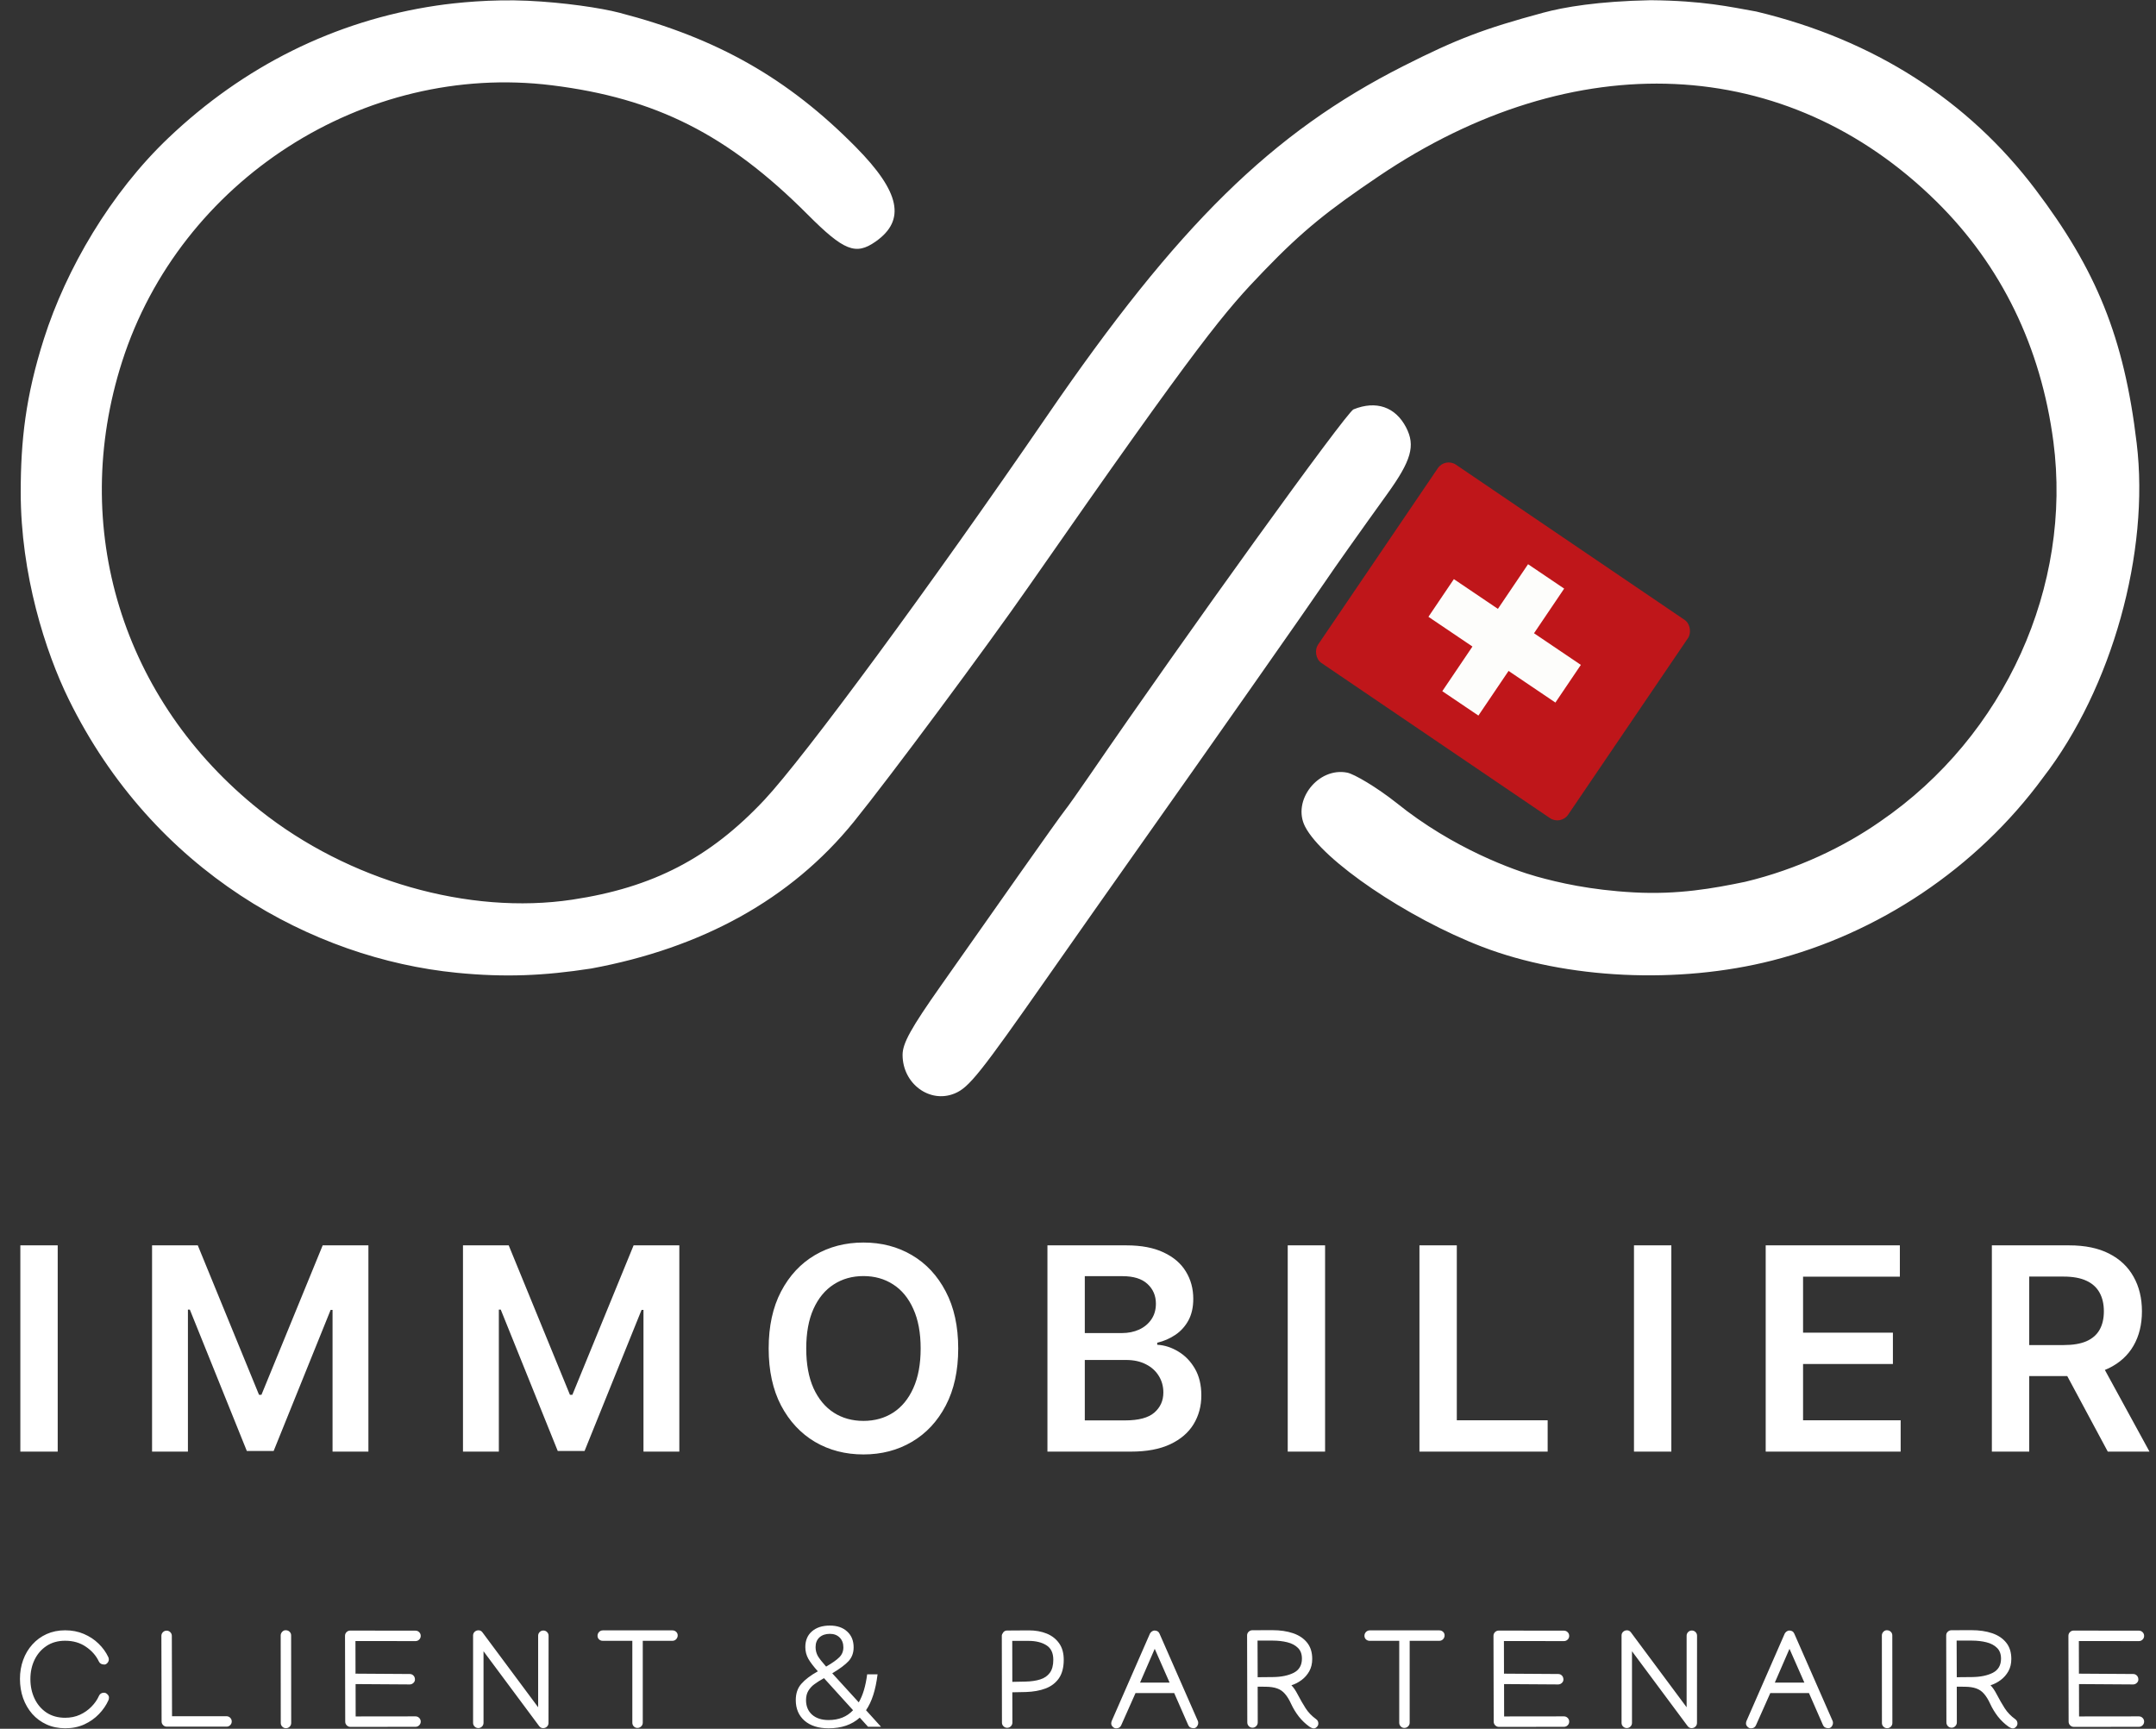
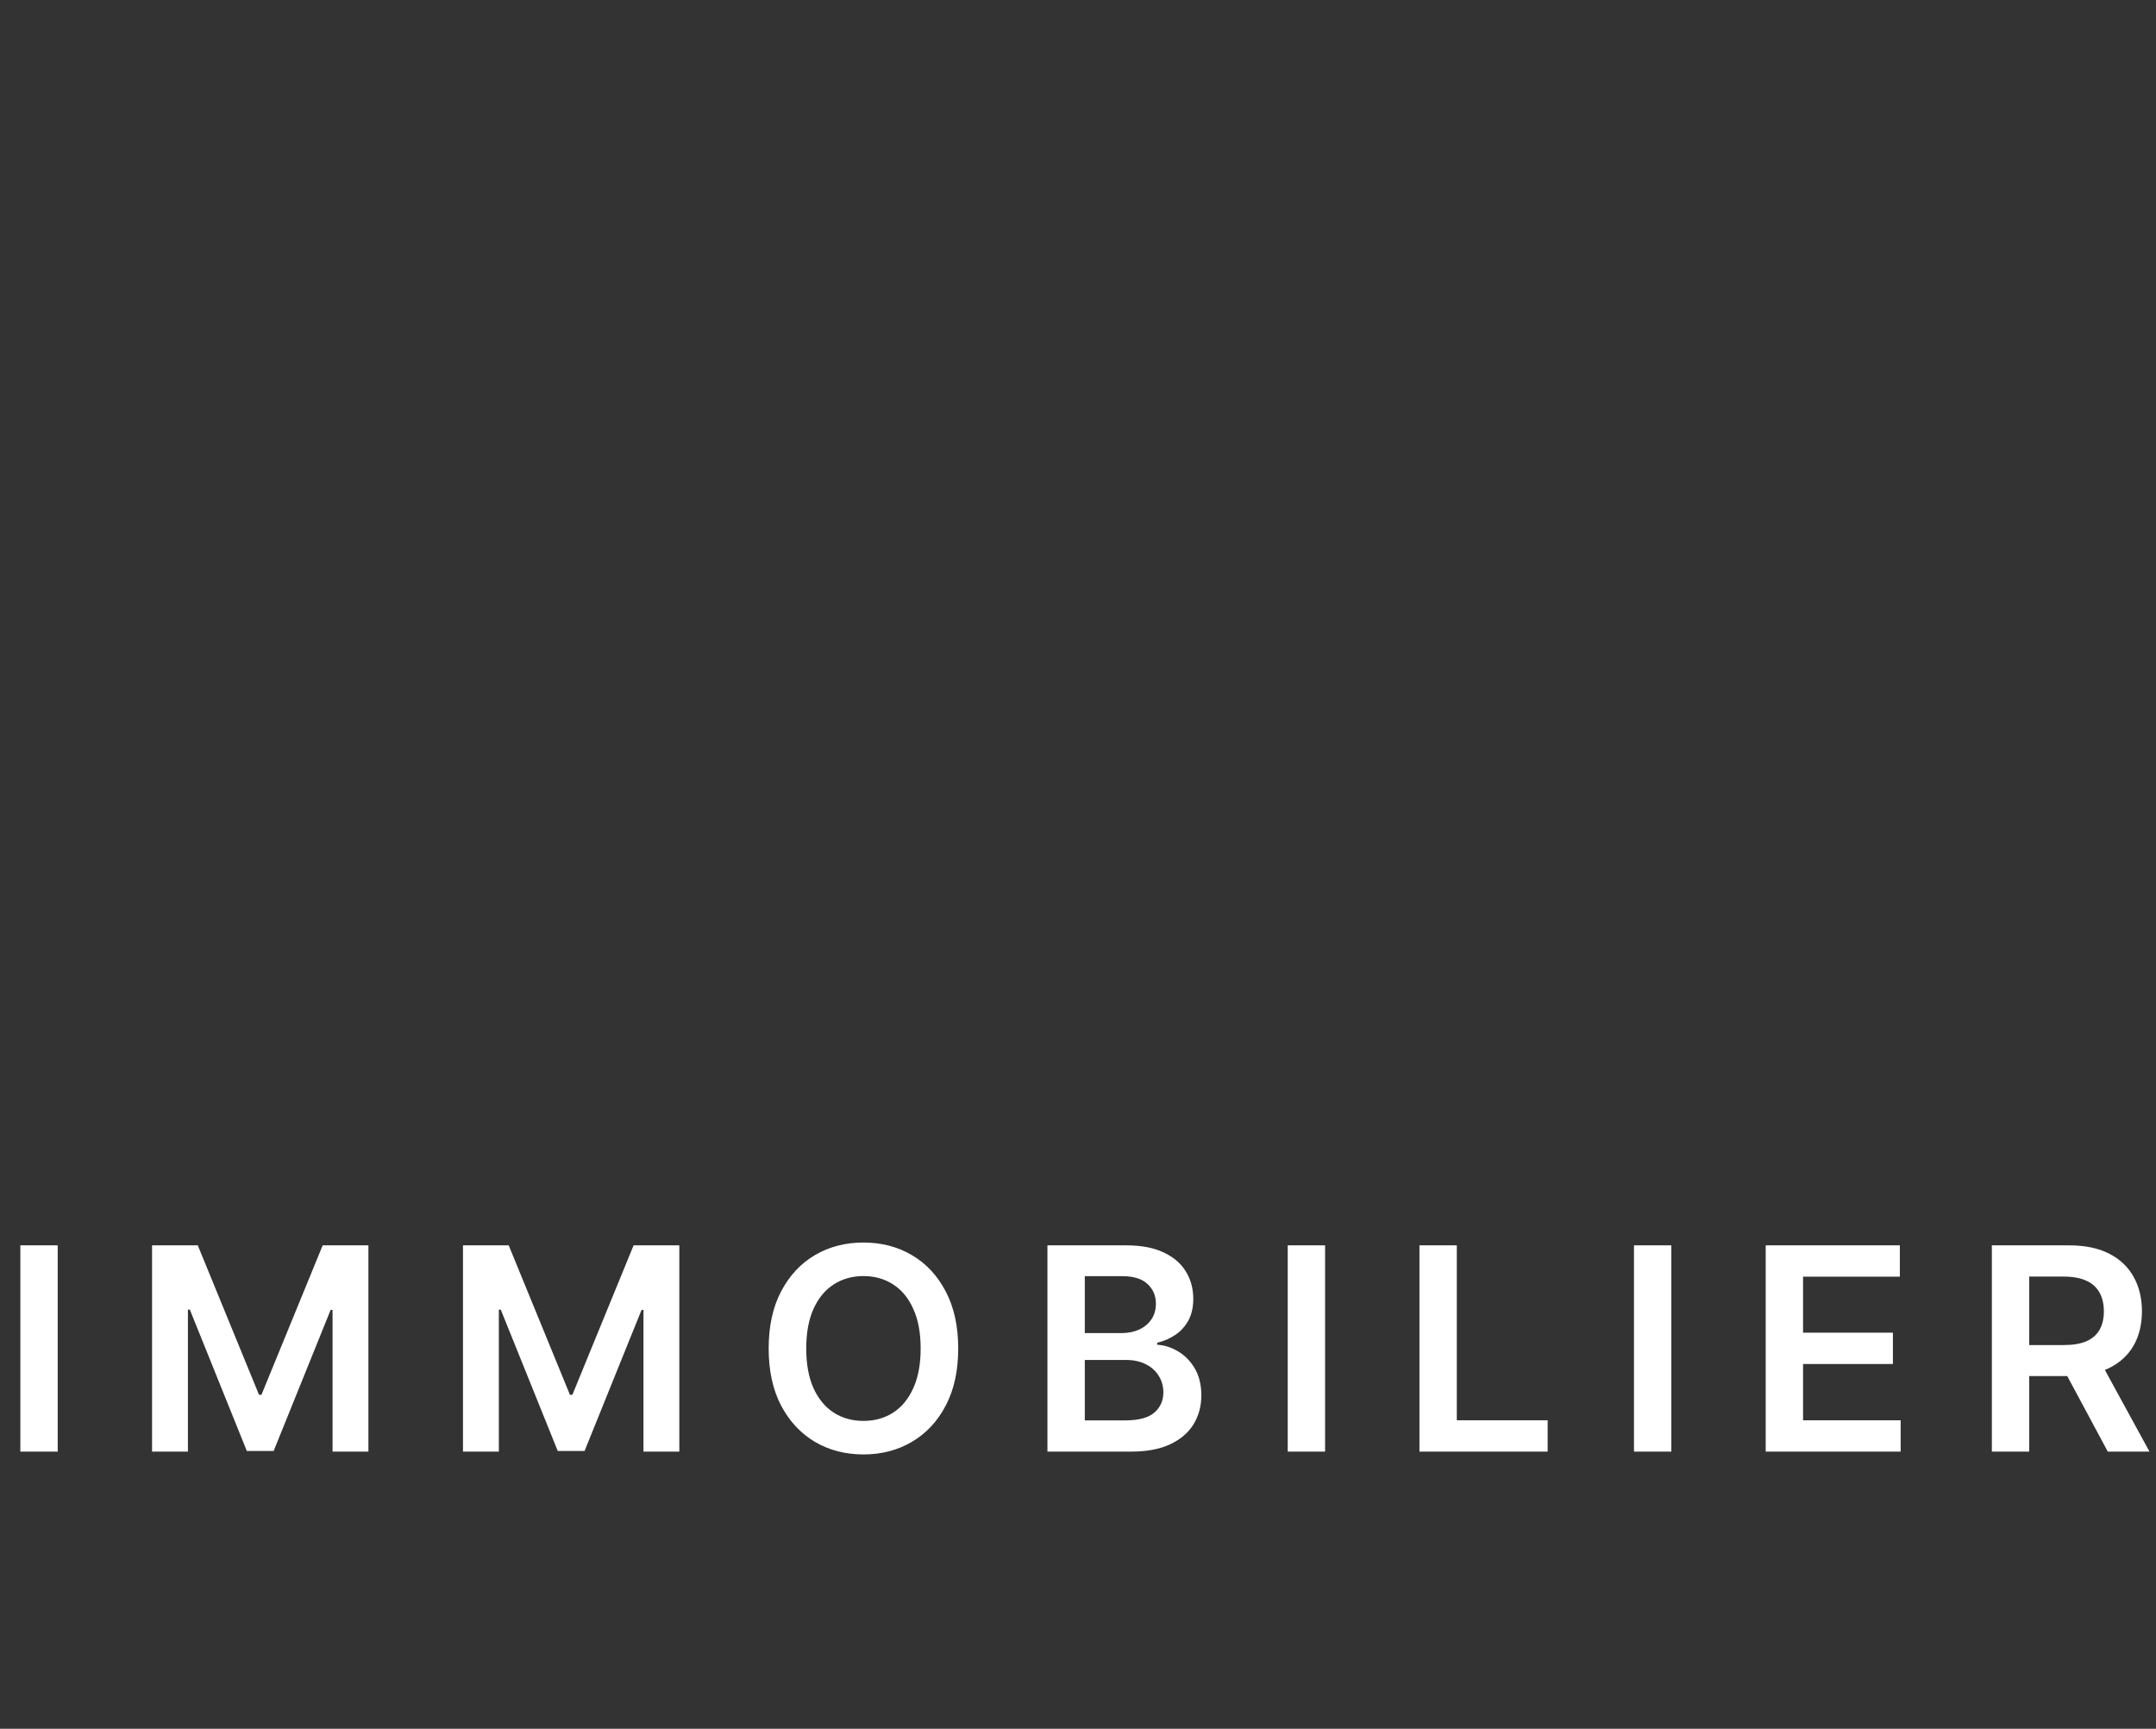
<svg xmlns="http://www.w3.org/2000/svg" width="2100" height="1684" viewBox="0 0 2100 1684" fill="none">
  <rect x="0" y="0" width="2100" height="1684" fill="#333333" stroke="none" />
-   <path d="M101.384 1648.86C102.513 1648.86 103.575 1649.35 104.569 1650.35C105.608 1651.34 106.128 1652.38 106.128 1653.47C106.128 1654.6 105.97 1655.48 105.654 1656.11C103.485 1660.99 100.39 1665.51 96.368 1669.67C92.392 1673.82 87.647 1677.17 82.135 1679.7C76.623 1682.23 70.455 1683.49 63.632 1683.49C56.9 1683.49 50.8 1682.25 45.332 1679.76C39.91 1677.28 35.256 1673.84 31.37 1669.46C27.53 1665.03 24.57 1659.93 22.492 1654.14C20.458 1648.32 19.442 1642.06 19.442 1635.37C19.442 1628.77 20.481 1622.63 22.559 1616.93C24.638 1611.2 27.62 1606.18 31.506 1601.89C35.392 1597.55 40.023 1594.16 45.4 1591.72C50.822 1589.28 56.832 1588.06 63.429 1588.06C70.116 1588.06 76.193 1589.24 81.661 1591.59C87.173 1593.94 91.94 1597.08 95.962 1601.01C100.028 1604.94 103.191 1609.3 105.45 1614.09C105.812 1614.81 105.992 1615.58 105.992 1616.39C105.992 1617.7 105.518 1618.88 104.569 1619.92C103.665 1620.91 102.717 1621.41 101.722 1621.41C99.011 1621.41 97.204 1620.41 96.3 1618.43C93.635 1612.78 89.455 1608.01 83.762 1604.13C78.069 1600.19 71.291 1598.23 63.429 1598.23C56.47 1598.23 50.461 1599.9 45.4 1603.24C40.34 1606.59 36.431 1611.08 33.675 1616.73C30.964 1622.33 29.608 1628.62 29.608 1635.57C29.608 1642.53 30.964 1648.88 33.675 1654.62C36.386 1660.31 40.272 1664.85 45.332 1668.24C50.438 1671.59 56.493 1673.26 63.496 1673.26C68.738 1673.26 73.505 1672.29 77.797 1670.34C82.135 1668.35 85.885 1665.73 89.048 1662.48C92.256 1659.23 94.696 1655.73 96.368 1651.98C97.272 1649.9 98.944 1648.86 101.384 1648.86ZM162.483 1681.93C161.082 1681.93 159.885 1681.44 158.891 1680.44C157.897 1679.45 157.4 1678.25 157.4 1676.85L157.196 1593.55V1593.48C157.196 1592.08 157.693 1590.89 158.687 1589.89C159.681 1588.9 160.879 1588.4 162.279 1588.4C163.68 1588.4 164.878 1588.9 165.872 1589.89C166.866 1590.89 167.363 1592.08 167.363 1593.48V1593.55L167.566 1671.77H220.635C222.036 1671.77 223.233 1672.26 224.227 1673.26C225.221 1674.25 225.718 1675.45 225.718 1676.85C225.718 1678.25 225.221 1679.45 224.227 1680.44C223.233 1681.44 222.036 1681.93 220.635 1681.93H162.483ZM278.549 1683.42C277.148 1683.42 275.951 1682.93 274.957 1681.93C273.963 1680.94 273.466 1679.74 273.466 1678.34V1678.27L273.398 1593.15V1593.08C273.398 1591.77 273.872 1590.59 274.821 1589.55C275.815 1588.51 276.922 1587.99 278.142 1587.99C279.814 1587.99 281.124 1588.49 282.073 1589.49C283.067 1590.43 283.564 1591.63 283.564 1593.08V1593.15L283.632 1678.27V1678.34C283.632 1679.74 283.135 1680.94 282.141 1681.93C281.147 1682.93 279.95 1683.42 278.549 1683.42ZM336.056 1593.42C336.056 1592.02 336.553 1590.82 337.547 1589.82C338.541 1588.83 339.738 1588.33 341.139 1588.33L404.646 1588.4H404.714C406.114 1588.4 407.312 1588.9 408.306 1589.89C409.3 1590.89 409.797 1592.08 409.797 1593.48C409.797 1594.89 409.3 1596.08 408.306 1597.08C407.312 1598.07 406.114 1598.57 404.714 1598.57H404.646L346.222 1598.5L346.29 1630.35C346.426 1630.35 346.539 1630.35 346.629 1630.35C346.765 1630.31 346.878 1630.29 346.968 1630.29L399.088 1630.63C400.534 1630.63 401.731 1631.12 402.68 1632.12C403.674 1633.07 404.171 1634.38 404.171 1636.05C404.171 1637.31 403.652 1638.42 402.612 1639.37C401.573 1640.32 400.398 1640.79 399.088 1640.79H399.02L346.9 1640.45H346.358L346.426 1671.97L404.646 1671.9H404.714C406.114 1671.9 407.312 1672.4 408.306 1673.39C409.3 1674.39 409.797 1675.58 409.797 1676.99C409.797 1678.39 409.3 1679.58 408.306 1680.58C407.312 1681.57 406.114 1682.07 404.714 1682.07H404.646L341.342 1682.14C339.942 1682.14 338.744 1681.64 337.75 1680.64C336.756 1679.65 336.259 1678.45 336.259 1677.05L336.056 1593.42ZM460.797 1593.15C460.797 1591.7 461.294 1590.5 462.288 1589.55C463.328 1588.56 464.593 1588.06 466.084 1588.06C467.665 1588.06 468.953 1588.74 469.947 1590.1L524.168 1663.02V1593.35C524.168 1591.95 524.665 1590.75 525.659 1589.76C526.654 1588.76 527.851 1588.27 529.252 1588.27C530.652 1588.27 531.85 1588.76 532.844 1589.76C533.838 1590.75 534.335 1591.95 534.335 1593.35V1593.42L534.267 1678.27C534.267 1679.72 533.747 1680.94 532.708 1681.93C531.714 1682.88 530.472 1683.36 528.981 1683.36C527.444 1683.36 526.157 1682.68 525.117 1681.32L470.964 1608.46V1678.21C470.964 1679.61 470.467 1680.8 469.473 1681.8C468.479 1682.79 467.281 1683.29 465.881 1683.29C464.48 1683.29 463.282 1682.79 462.288 1681.8C461.294 1680.8 460.797 1679.61 460.797 1678.21V1593.15ZM582.014 1593.42C582.014 1591.97 582.511 1590.73 583.505 1589.69C584.545 1588.65 585.765 1588.13 587.165 1588.13H655.01C656.41 1588.13 657.608 1588.6 658.602 1589.55C659.596 1590.46 660.093 1591.61 660.093 1593.01C660.093 1594.41 659.596 1595.65 658.602 1596.74C657.608 1597.78 656.388 1598.3 654.942 1598.3H626.069V1678.07C626.069 1679.47 625.549 1680.67 624.51 1681.66C623.471 1682.66 622.251 1683.15 620.85 1683.15C619.45 1683.15 618.275 1682.66 617.326 1681.66C616.377 1680.67 615.903 1679.47 615.903 1678.07V1598.3H587.098C585.697 1598.3 584.499 1597.84 583.505 1596.94C582.511 1595.99 582.014 1594.82 582.014 1593.42ZM845.476 1682L837.426 1673.12C829.745 1680.06 819.612 1683.53 807.027 1683.53C797.218 1683.53 789.445 1681.08 783.708 1676.17C777.97 1671.17 775.102 1664.46 775.102 1656.04C775.102 1649.57 776.906 1644.29 780.515 1640.22C784.124 1636.06 789.491 1631.98 796.617 1628C792.452 1623.38 789.352 1619.31 787.317 1615.79C785.373 1612.27 784.402 1608.48 784.402 1604.41C784.402 1597.93 786.53 1592.84 790.787 1589.14C795.136 1585.34 800.966 1583.45 808.276 1583.45C815.402 1583.45 821.047 1585.39 825.211 1589.28C829.375 1593.07 831.457 1598.21 831.457 1604.69C831.457 1609.96 829.838 1614.4 826.599 1618.01C823.36 1621.53 818.039 1625.51 810.636 1629.95L836.454 1658.26C840.433 1651.51 843.163 1642.39 844.644 1630.92H854.777C852.926 1646.1 849.178 1657.76 843.533 1665.9L858.108 1682H845.476ZM808.276 1591.5C804.112 1591.5 800.735 1592.66 798.144 1594.97C795.645 1597.28 794.396 1600.43 794.396 1604.41C794.396 1607.55 795.136 1610.47 796.617 1613.15C798.19 1615.74 800.873 1619.17 804.667 1623.42C810.59 1620 814.847 1616.99 817.438 1614.4C820.121 1611.81 821.463 1608.57 821.463 1604.69C821.463 1600.71 820.26 1597.51 817.854 1595.11C815.448 1592.7 812.255 1591.5 808.276 1591.5ZM807.027 1675.48C817.021 1675.48 824.979 1672.28 830.902 1665.9L802.585 1634.67C798.606 1636.89 795.46 1638.88 793.146 1640.64C790.833 1642.3 788.89 1644.43 787.317 1647.02C785.836 1649.52 785.096 1652.53 785.096 1656.04C785.096 1661.97 787.039 1666.69 790.926 1670.2C794.905 1673.72 800.272 1675.48 807.027 1675.48ZM981.01 1683.02C979.609 1683.02 978.411 1682.52 977.417 1681.53C976.423 1680.53 975.926 1679.33 975.926 1677.93V1677.87L975.791 1593.35C975.791 1592.45 976.243 1591.38 977.146 1590.16C978.05 1588.94 979.27 1588.31 980.806 1588.27L1002.16 1588.13C1008.62 1588.13 1014.4 1589.17 1019.51 1591.25C1024.61 1593.33 1028.66 1596.49 1031.64 1600.74C1034.62 1604.94 1036.11 1610.27 1036.11 1616.73C1036.11 1624.19 1034.55 1630.2 1031.44 1634.76C1028.32 1639.28 1023.98 1642.6 1018.42 1644.72C1012.91 1646.8 1006.52 1647.95 999.241 1648.18L986.025 1648.45L986.093 1677.87V1677.93C986.093 1679.33 985.596 1680.53 984.602 1681.53C983.608 1682.52 982.41 1683.02 981.01 1683.02ZM1025.95 1616.8C1025.95 1610.16 1023.71 1605.44 1019.24 1602.63C1014.76 1599.79 1008.91 1598.36 1001.68 1598.36H985.957L986.025 1638.28L999.038 1638.01C1004.46 1637.88 1009.18 1637.18 1013.2 1635.91C1017.22 1634.65 1020.34 1632.5 1022.56 1629.47C1024.82 1626.4 1025.95 1622.18 1025.95 1616.8ZM1087.11 1683.56C1085.98 1683.56 1084.9 1683.06 1083.86 1682.07C1082.87 1681.07 1082.37 1680.03 1082.37 1678.95C1082.37 1677.87 1082.53 1677.01 1082.84 1676.38L1120.05 1591.32C1120.37 1590.64 1120.96 1589.96 1121.81 1589.28C1122.72 1588.6 1123.6 1588.27 1124.46 1588.27C1126.9 1588.27 1128.55 1589.28 1129.41 1591.32L1166.68 1676.24C1166.95 1676.83 1167.09 1677.48 1167.09 1678.21C1167.09 1679.47 1166.66 1680.67 1165.8 1681.8C1164.99 1682.88 1163.93 1683.42 1162.62 1683.42C1159.95 1683.42 1158.19 1682.38 1157.33 1680.31L1143.71 1649.2H1106.02L1092.13 1680.44C1091.27 1682.52 1089.6 1683.56 1087.11 1683.56ZM1124.73 1606.09L1110.43 1639.03H1139.23L1124.73 1606.09ZM1284.1 1678.81C1284.1 1680.13 1283.61 1681.25 1282.61 1682.2C1281.66 1683.15 1280.69 1683.63 1279.7 1683.63C1278.79 1683.63 1277.96 1683.4 1277.19 1682.95C1276.42 1682.54 1275.86 1682.23 1275.5 1682C1271.52 1679.15 1268.04 1675.83 1265.06 1672.04C1262.12 1668.24 1259.64 1664.15 1257.6 1659.77C1255.71 1655.61 1253.69 1652.34 1251.57 1649.94C1249.49 1647.5 1246.98 1645.76 1244.05 1644.72C1241.11 1643.64 1237.38 1643.07 1232.86 1643.03L1225 1642.96L1225.07 1677.73V1677.87C1225.07 1679.22 1224.55 1680.42 1223.51 1681.46C1222.52 1682.45 1221.34 1682.95 1219.99 1682.95C1218.59 1682.95 1217.39 1682.45 1216.39 1681.46C1215.4 1680.42 1214.9 1679.2 1214.9 1677.8L1214.7 1593.08C1214.7 1591.63 1215.2 1590.43 1216.19 1589.49C1217.19 1588.54 1218.36 1588.04 1219.72 1587.99L1237.74 1587.93H1239.3C1246.94 1587.93 1253.67 1588.92 1259.5 1590.91C1265.33 1592.9 1269.89 1595.97 1273.19 1600.13C1276.49 1604.24 1278.14 1609.52 1278.14 1615.99C1278.14 1620.5 1277.19 1624.48 1275.29 1627.91C1273.39 1631.3 1270.91 1634.15 1267.84 1636.45C1264.76 1638.76 1261.44 1640.48 1257.87 1641.61C1259.91 1643.64 1261.92 1646.58 1263.91 1650.42C1266.53 1655.43 1269.13 1659.95 1271.7 1663.97C1274.28 1667.99 1277.69 1671.54 1281.93 1674.61C1283.38 1675.65 1284.1 1677.05 1284.1 1678.81ZM1239.64 1598.09H1224.87L1225 1633.81C1225.23 1633.77 1225.52 1633.74 1225.88 1633.74L1239.78 1633.61C1248.09 1633.52 1254.89 1632.12 1260.18 1629.41C1265.47 1626.65 1268.11 1622.06 1268.11 1615.65C1268.11 1611.22 1266.82 1607.74 1264.25 1605.21C1261.67 1602.63 1258.21 1600.8 1253.88 1599.72C1249.58 1598.64 1244.84 1598.09 1239.64 1598.09ZM1329 1593.42C1329 1591.97 1329.5 1590.73 1330.5 1589.69C1331.53 1588.65 1332.75 1588.13 1334.16 1588.13H1402C1403.4 1588.13 1404.6 1588.6 1405.59 1589.55C1406.59 1590.46 1407.08 1591.61 1407.08 1593.01C1407.08 1594.41 1406.59 1595.65 1405.59 1596.74C1404.6 1597.78 1403.38 1598.3 1401.93 1598.3H1373.06V1678.07C1373.06 1679.47 1372.54 1680.67 1371.5 1681.66C1370.46 1682.66 1369.24 1683.15 1367.84 1683.15C1366.44 1683.15 1365.26 1682.66 1364.32 1681.66C1363.37 1680.67 1362.89 1679.47 1362.89 1678.07V1598.3H1334.09C1332.69 1598.3 1331.49 1597.84 1330.5 1596.94C1329.5 1595.99 1329 1594.82 1329 1593.42ZM1454.69 1593.42C1454.69 1592.02 1455.19 1590.82 1456.19 1589.82C1457.18 1588.83 1458.38 1588.33 1459.78 1588.33L1523.28 1588.4H1523.35C1524.75 1588.4 1525.95 1588.9 1526.94 1589.89C1527.94 1590.89 1528.44 1592.08 1528.44 1593.48C1528.44 1594.89 1527.94 1596.08 1526.94 1597.08C1525.95 1598.07 1524.75 1598.57 1523.35 1598.57H1523.28L1464.86 1598.5L1464.93 1630.35C1465.06 1630.35 1465.18 1630.35 1465.27 1630.35C1465.4 1630.31 1465.52 1630.29 1465.61 1630.29L1517.73 1630.63C1519.17 1630.63 1520.37 1631.12 1521.32 1632.12C1522.31 1633.07 1522.81 1634.38 1522.81 1636.05C1522.81 1637.31 1522.29 1638.42 1521.25 1639.37C1520.21 1640.32 1519.04 1640.79 1517.73 1640.79H1517.66L1465.54 1640.45H1465L1465.06 1671.97L1523.28 1671.9H1523.35C1524.75 1671.9 1525.95 1672.4 1526.94 1673.39C1527.94 1674.39 1528.44 1675.58 1528.44 1676.99C1528.44 1678.39 1527.94 1679.58 1526.94 1680.58C1525.95 1681.57 1524.75 1682.07 1523.35 1682.07H1523.28L1459.98 1682.14C1458.58 1682.14 1457.38 1681.64 1456.39 1680.64C1455.39 1679.65 1454.9 1678.45 1454.9 1677.05L1454.69 1593.42ZM1579.44 1593.15C1579.44 1591.7 1579.93 1590.5 1580.93 1589.55C1581.97 1588.56 1583.23 1588.06 1584.72 1588.06C1586.3 1588.06 1587.59 1588.74 1588.59 1590.1L1642.81 1663.02V1593.35C1642.81 1591.95 1643.3 1590.75 1644.3 1589.76C1645.29 1588.76 1646.49 1588.27 1647.89 1588.27C1649.29 1588.27 1650.49 1588.76 1651.48 1589.76C1652.48 1590.75 1652.97 1591.95 1652.97 1593.35V1593.42L1652.91 1678.27C1652.91 1679.72 1652.39 1680.94 1651.35 1681.93C1650.35 1682.88 1649.11 1683.36 1647.62 1683.36C1646.08 1683.36 1644.8 1682.68 1643.76 1681.32L1589.6 1608.46V1678.21C1589.6 1679.61 1589.11 1680.8 1588.11 1681.8C1587.12 1682.79 1585.92 1683.29 1584.52 1683.29C1583.12 1683.29 1581.92 1682.79 1580.93 1681.8C1579.93 1680.8 1579.44 1679.61 1579.44 1678.21V1593.15ZM1705.4 1683.56C1704.27 1683.56 1703.18 1683.06 1702.14 1682.07C1701.15 1681.07 1700.65 1680.03 1700.65 1678.95C1700.65 1677.87 1700.81 1677.01 1701.13 1676.38L1738.34 1591.32C1738.65 1590.64 1739.24 1589.96 1740.1 1589.28C1741 1588.6 1741.88 1588.27 1742.74 1588.27C1745.18 1588.27 1746.83 1589.28 1747.69 1591.32L1784.97 1676.24C1785.24 1676.83 1785.37 1677.48 1785.37 1678.21C1785.37 1679.47 1784.94 1680.67 1784.09 1681.8C1783.27 1682.88 1782.21 1683.42 1780.9 1683.42C1778.23 1683.42 1776.47 1682.38 1775.61 1680.31L1761.99 1649.2H1724.31L1710.41 1680.44C1709.55 1682.52 1707.88 1683.56 1705.4 1683.56ZM1743.01 1606.09L1728.71 1639.03H1757.52L1743.01 1606.09ZM1838.14 1683.42C1836.74 1683.42 1835.54 1682.93 1834.54 1681.93C1833.55 1680.94 1833.05 1679.74 1833.05 1678.34V1678.27L1832.99 1593.15V1593.08C1832.99 1591.77 1833.46 1590.59 1834.41 1589.55C1835.4 1588.51 1836.51 1587.99 1837.73 1587.99C1839.4 1587.99 1840.71 1588.49 1841.66 1589.49C1842.65 1590.43 1843.15 1591.63 1843.15 1593.08V1593.15L1843.22 1678.27V1678.34C1843.22 1679.74 1842.72 1680.94 1841.73 1681.93C1840.73 1682.93 1839.54 1683.42 1838.14 1683.42ZM1965.05 1678.81C1965.05 1680.13 1964.55 1681.25 1963.56 1682.2C1962.61 1683.15 1961.64 1683.63 1960.64 1683.63C1959.74 1683.63 1958.9 1683.4 1958.13 1682.95C1957.37 1682.54 1956.8 1682.23 1956.44 1682C1952.46 1679.15 1948.98 1675.83 1946 1672.04C1943.06 1668.24 1940.58 1664.15 1938.55 1659.77C1936.65 1655.61 1934.64 1652.34 1932.51 1649.94C1930.44 1647.5 1927.93 1645.76 1924.99 1644.72C1922.05 1643.64 1918.33 1643.07 1913.81 1643.03L1905.95 1642.96L1906.01 1677.73V1677.87C1906.01 1679.22 1905.49 1680.42 1904.45 1681.46C1903.46 1682.45 1902.29 1682.95 1900.93 1682.95C1899.53 1682.95 1898.33 1682.45 1897.34 1681.46C1896.34 1680.42 1895.85 1679.2 1895.85 1677.8L1895.64 1593.08C1895.64 1591.63 1896.14 1590.43 1897.13 1589.49C1898.13 1588.54 1899.3 1588.04 1900.66 1587.99L1918.69 1587.93H1920.25C1927.88 1587.93 1934.62 1588.92 1940.44 1590.91C1946.27 1592.9 1950.84 1595.97 1954.13 1600.13C1957.43 1604.24 1959.08 1609.52 1959.08 1615.99C1959.08 1620.5 1958.13 1624.48 1956.24 1627.91C1954.34 1631.3 1951.85 1634.15 1948.78 1636.45C1945.71 1638.76 1942.39 1640.48 1938.82 1641.61C1940.85 1643.64 1942.86 1646.58 1944.85 1650.42C1947.47 1655.43 1950.07 1659.95 1952.64 1663.97C1955.22 1667.99 1958.63 1671.54 1962.88 1674.61C1964.32 1675.65 1965.05 1677.05 1965.05 1678.81ZM1920.59 1598.09H1905.81L1905.95 1633.81C1906.17 1633.77 1906.47 1633.74 1906.83 1633.74L1920.72 1633.61C1929.03 1633.52 1935.84 1632.12 1941.12 1629.41C1946.41 1626.65 1949.05 1622.06 1949.05 1615.65C1949.05 1611.22 1947.76 1607.74 1945.19 1605.21C1942.61 1602.63 1939.16 1600.8 1934.82 1599.72C1930.53 1598.64 1925.78 1598.09 1920.59 1598.09ZM2014.69 1593.42C2014.69 1592.02 2015.19 1590.82 2016.18 1589.82C2017.18 1588.83 2018.37 1588.33 2019.77 1588.33L2083.28 1588.4H2083.35C2084.75 1588.4 2085.95 1588.9 2086.94 1589.89C2087.94 1590.89 2088.43 1592.08 2088.43 1593.48C2088.43 1594.89 2087.94 1596.08 2086.94 1597.08C2085.95 1598.07 2084.75 1598.57 2083.35 1598.57H2083.28L2024.86 1598.5L2024.93 1630.35C2025.06 1630.35 2025.17 1630.35 2025.26 1630.35C2025.4 1630.31 2025.51 1630.29 2025.6 1630.29L2077.72 1630.63C2079.17 1630.63 2080.37 1631.12 2081.32 1632.12C2082.31 1633.07 2082.81 1634.38 2082.81 1636.05C2082.81 1637.31 2082.29 1638.42 2081.25 1639.37C2080.21 1640.32 2079.03 1640.79 2077.72 1640.79H2077.66L2025.54 1640.45H2024.99L2025.06 1671.97L2083.28 1671.9H2083.35C2084.75 1671.9 2085.95 1672.4 2086.94 1673.39C2087.94 1674.39 2088.43 1675.58 2088.43 1676.99C2088.43 1678.39 2087.94 1679.58 2086.94 1680.58C2085.95 1681.57 2084.75 1682.07 2083.35 1682.07H2083.28L2019.98 1682.14C2018.58 1682.14 2017.38 1681.64 2016.39 1680.64C2015.39 1679.65 2014.89 1678.45 2014.89 1677.05L2014.69 1593.42Z" fill="white" />
-   <rect x="1407.64" y="445.527" width="294.562" height="233.4" rx="12.734" transform="rotate(34.169 1407.64 445.527)" fill="#BF161A" />
-   <rect x="1488.37" y="549.596" width="42.445" height="149.246" transform="rotate(34.037 1488.37 549.596)" fill="#FDFDFB" />
-   <rect x="1539.79" y="647.661" width="44.283" height="149.246" transform="rotate(124.037 1539.79 647.661)" fill="#FDFDFB" />
-   <path fill-rule="evenodd" clip-rule="evenodd" d="M425.353 5.408C325.313 20.23 236.856 65.118 164.195 134.205C107.631 187.987 64.488 261.972 42.829 329.876C24.883 386.143 20.176 429.493 20.176 479.595C20.176 559.432 44.126 634.746 66.926 681.173C149.44 849.193 304.455 933.69 444.869 947.571C491.82 952.213 530.02 950.511 576.01 943.397C683.265 923.531 770.231 876.345 831.734 800.38C866.195 757.816 960.301 631.168 1002.31 570.807C1171.22 328.159 1193.18 303.253 1231.18 263.768C1269.18 224.283 1294.22 204.573 1343.01 171.618C1533.34 43.086 1740.43 52.521 1886.23 196.368C1949.34 258.634 1987.99 338.06 2000.07 430.316C2018.38 570.213 1953.65 716.517 1831.3 800.257C1796.38 824.679 1750.88 846.731 1699.85 858.948C1668.76 865.416 1634.4 871.602 1591.48 869.274C1548.57 866.946 1517.83 859.69 1496.59 853.781C1475.35 847.871 1415.78 826.931 1360.14 782.036C1340.79 766.713 1319 753.977 1312.28 752.636C1283.86 746.951 1258.13 779.924 1271.23 805.242C1288.34 838.303 1370.84 894.29 1443.66 922.248C1525.68 953.739 1634.76 958.91 1726.17 935.641C1828.57 909.58 1924.82 846.493 1990.18 757.197C2057.08 670.478 2094.09 537.84 2081.17 431.614C2068.91 328.295 2041.68 262.58 1982.34 184.214C1917.38 98.42 1826.11 38.82 1710.62 11.219C1684.59 6.619 1659.23 0.708 1607.84 0.203C1556.34 1.203 1523.15 6.972 1503.21 12.359C1444.98 28.094 1418.92 38.038 1366.94 64.341C1238.95 129.122 1147.35 219.078 1019.69 405.353C907.019 569.772 783.355 737.771 744.543 779.151C691.491 835.715 635.955 864.559 557.406 876.345C456.619 891.465 339.326 857.89 253.069 789.223C118.95 682.45 67.175 513.726 118.955 352.158C175.543 175.589 354.662 60.421 537.452 83.071C638.837 95.633 708.995 131.086 786.789 209.074C821.917 244.291 833.466 248.902 852.749 235.399C882.516 214.564 876.853 187.129 833.771 143.449C767.586 76.347 698.66 37.164 603.242 12.397C585.16 7.704 549.262 2.339 513.815 0.732C478.927 -0.85 444.882 2.515 425.353 5.408ZM1318.33 398.773C1311.45 401.561 1154.44 619.366 1061.36 755.237C1051.02 770.344 1040.22 785.617 1037.36 789.176C1034.5 792.74 1014.45 820.85 992.793 851.641C971.137 882.433 936.705 931.364 916.277 960.378C887.235 1001.63 879.137 1016.27 879.137 1027.54C879.137 1055.61 905.576 1075.19 929.897 1065.12C943.824 1059.35 954.303 1046.21 1021.27 950.502C1046.58 914.336 1085.51 858.972 1107.79 827.472C1176.51 730.338 1277.47 586.36 1290.86 566.42C1298.93 554.393 1325.42 516.979 1351.03 481.441C1374.68 448.613 1378.81 434.176 1369.61 416.396C1359.22 396.326 1340.36 389.843 1318.33 398.773Z" fill="white" />
  <path d="M56.212 1213.09V1414H19.817V1213.09H56.212ZM148.113 1213.09H192.652L252.298 1358.67H254.652L314.298 1213.09H358.837V1414H323.912V1275.97H322.048L266.523 1413.41H240.428L184.902 1275.68H183.038V1414H148.113V1213.09ZM450.958 1213.09H495.497L555.143 1358.67H557.497L617.143 1213.09H661.682V1414H626.757V1275.97H624.893L569.368 1413.41H543.272L487.747 1275.68H485.883V1414H450.958V1213.09ZM933.33 1313.54C933.33 1335.19 929.275 1353.73 921.165 1369.17C913.121 1384.54 902.134 1396.31 888.203 1404.48C874.338 1412.66 858.609 1416.75 841.016 1416.75C823.423 1416.75 807.661 1412.66 793.731 1404.48C779.866 1396.24 768.878 1384.44 760.769 1369.07C752.724 1353.64 748.702 1335.13 748.702 1313.54C748.702 1291.9 752.724 1273.39 760.769 1258.02C768.878 1242.58 779.866 1230.78 793.731 1222.6C807.661 1214.43 823.423 1210.34 841.016 1210.34C858.609 1210.34 874.338 1214.43 888.203 1222.6C902.134 1230.78 913.121 1242.58 921.165 1258.02C929.275 1273.39 933.33 1291.9 933.33 1313.54ZM896.738 1313.54C896.738 1298.31 894.351 1285.45 889.577 1274.99C884.868 1264.46 878.328 1256.51 869.956 1251.15C861.585 1245.72 851.938 1243.01 841.016 1243.01C830.094 1243.01 820.447 1245.72 812.076 1251.15C803.705 1256.51 797.132 1264.46 792.357 1274.99C787.649 1285.45 785.294 1298.31 785.294 1313.54C785.294 1328.78 787.649 1341.67 792.357 1352.2C797.132 1362.66 803.705 1370.61 812.076 1376.03C820.447 1381.4 830.094 1384.08 841.016 1384.08C851.938 1384.08 861.585 1381.4 869.956 1376.03C878.328 1370.61 884.868 1362.66 889.577 1352.2C894.351 1341.67 896.738 1328.78 896.738 1313.54ZM1020.23 1414V1213.09H1097.14C1111.66 1213.09 1123.73 1215.38 1133.34 1219.95C1143.02 1224.47 1150.25 1230.65 1155.02 1238.5C1159.86 1246.34 1162.28 1255.24 1162.28 1265.18C1162.28 1273.35 1160.71 1280.35 1157.57 1286.17C1154.43 1291.93 1150.21 1296.61 1144.92 1300.2C1139.62 1303.8 1133.7 1306.38 1127.16 1307.95V1309.91C1134.29 1310.31 1141.12 1312.5 1147.66 1316.49C1154.27 1320.41 1159.66 1325.97 1163.85 1333.16C1168.04 1340.36 1170.13 1349.06 1170.13 1359.26C1170.13 1369.66 1167.61 1379.01 1162.57 1387.32C1157.54 1395.56 1149.95 1402.06 1139.81 1406.84C1129.68 1411.61 1116.92 1414 1101.55 1414H1020.23ZM1056.62 1383.59H1095.77C1108.98 1383.59 1118.49 1381.07 1124.31 1376.03C1130.2 1370.93 1133.14 1364.39 1133.14 1356.41C1133.14 1350.46 1131.67 1345.1 1128.73 1340.33C1125.79 1335.49 1121.6 1331.69 1116.17 1328.95C1110.74 1326.13 1104.27 1324.73 1096.75 1324.73H1056.62V1383.59ZM1056.62 1298.53H1092.63C1098.91 1298.53 1104.56 1297.39 1109.6 1295.1C1114.63 1292.75 1118.59 1289.44 1121.47 1285.19C1124.41 1280.88 1125.88 1275.77 1125.88 1269.89C1125.88 1262.11 1123.14 1255.7 1117.64 1250.66C1112.22 1245.62 1104.14 1243.11 1093.41 1243.11H1056.62V1298.53ZM1290.67 1213.09V1414H1254.28V1213.09H1290.67ZM1382.58 1414V1213.09H1418.97V1383.49H1507.46V1414H1382.58ZM1627.93 1213.09V1414H1591.54V1213.09H1627.93ZM1719.83 1414V1213.09H1850.51V1243.6H1756.23V1298.14H1843.74V1328.65H1756.23V1383.49H1851.29V1414H1719.83ZM1940.13 1414V1213.09H2015.47C2030.9 1213.09 2043.85 1215.77 2054.32 1221.13C2064.85 1226.49 2072.79 1234.02 2078.16 1243.7C2083.58 1253.31 2086.3 1264.53 2086.3 1277.34C2086.3 1290.23 2083.55 1301.41 2078.06 1310.9C2072.63 1320.31 2064.62 1327.61 2054.02 1332.77C2043.43 1337.87 2030.41 1340.42 2014.98 1340.42H1961.32V1310.21H2010.07C2019.1 1310.21 2026.49 1308.97 2032.24 1306.48C2038 1303.93 2042.25 1300.23 2045 1295.4C2047.81 1290.49 2049.22 1284.47 2049.22 1277.34C2049.22 1270.22 2047.81 1264.13 2045 1259.1C2042.18 1254 2037.9 1250.14 2032.15 1247.52C2026.39 1244.84 2018.97 1243.5 2009.88 1243.5H1976.52V1414H1940.13ZM2043.92 1322.96L2093.66 1414H2053.04L2004.19 1322.96H2043.92Z" fill="white" />
</svg>